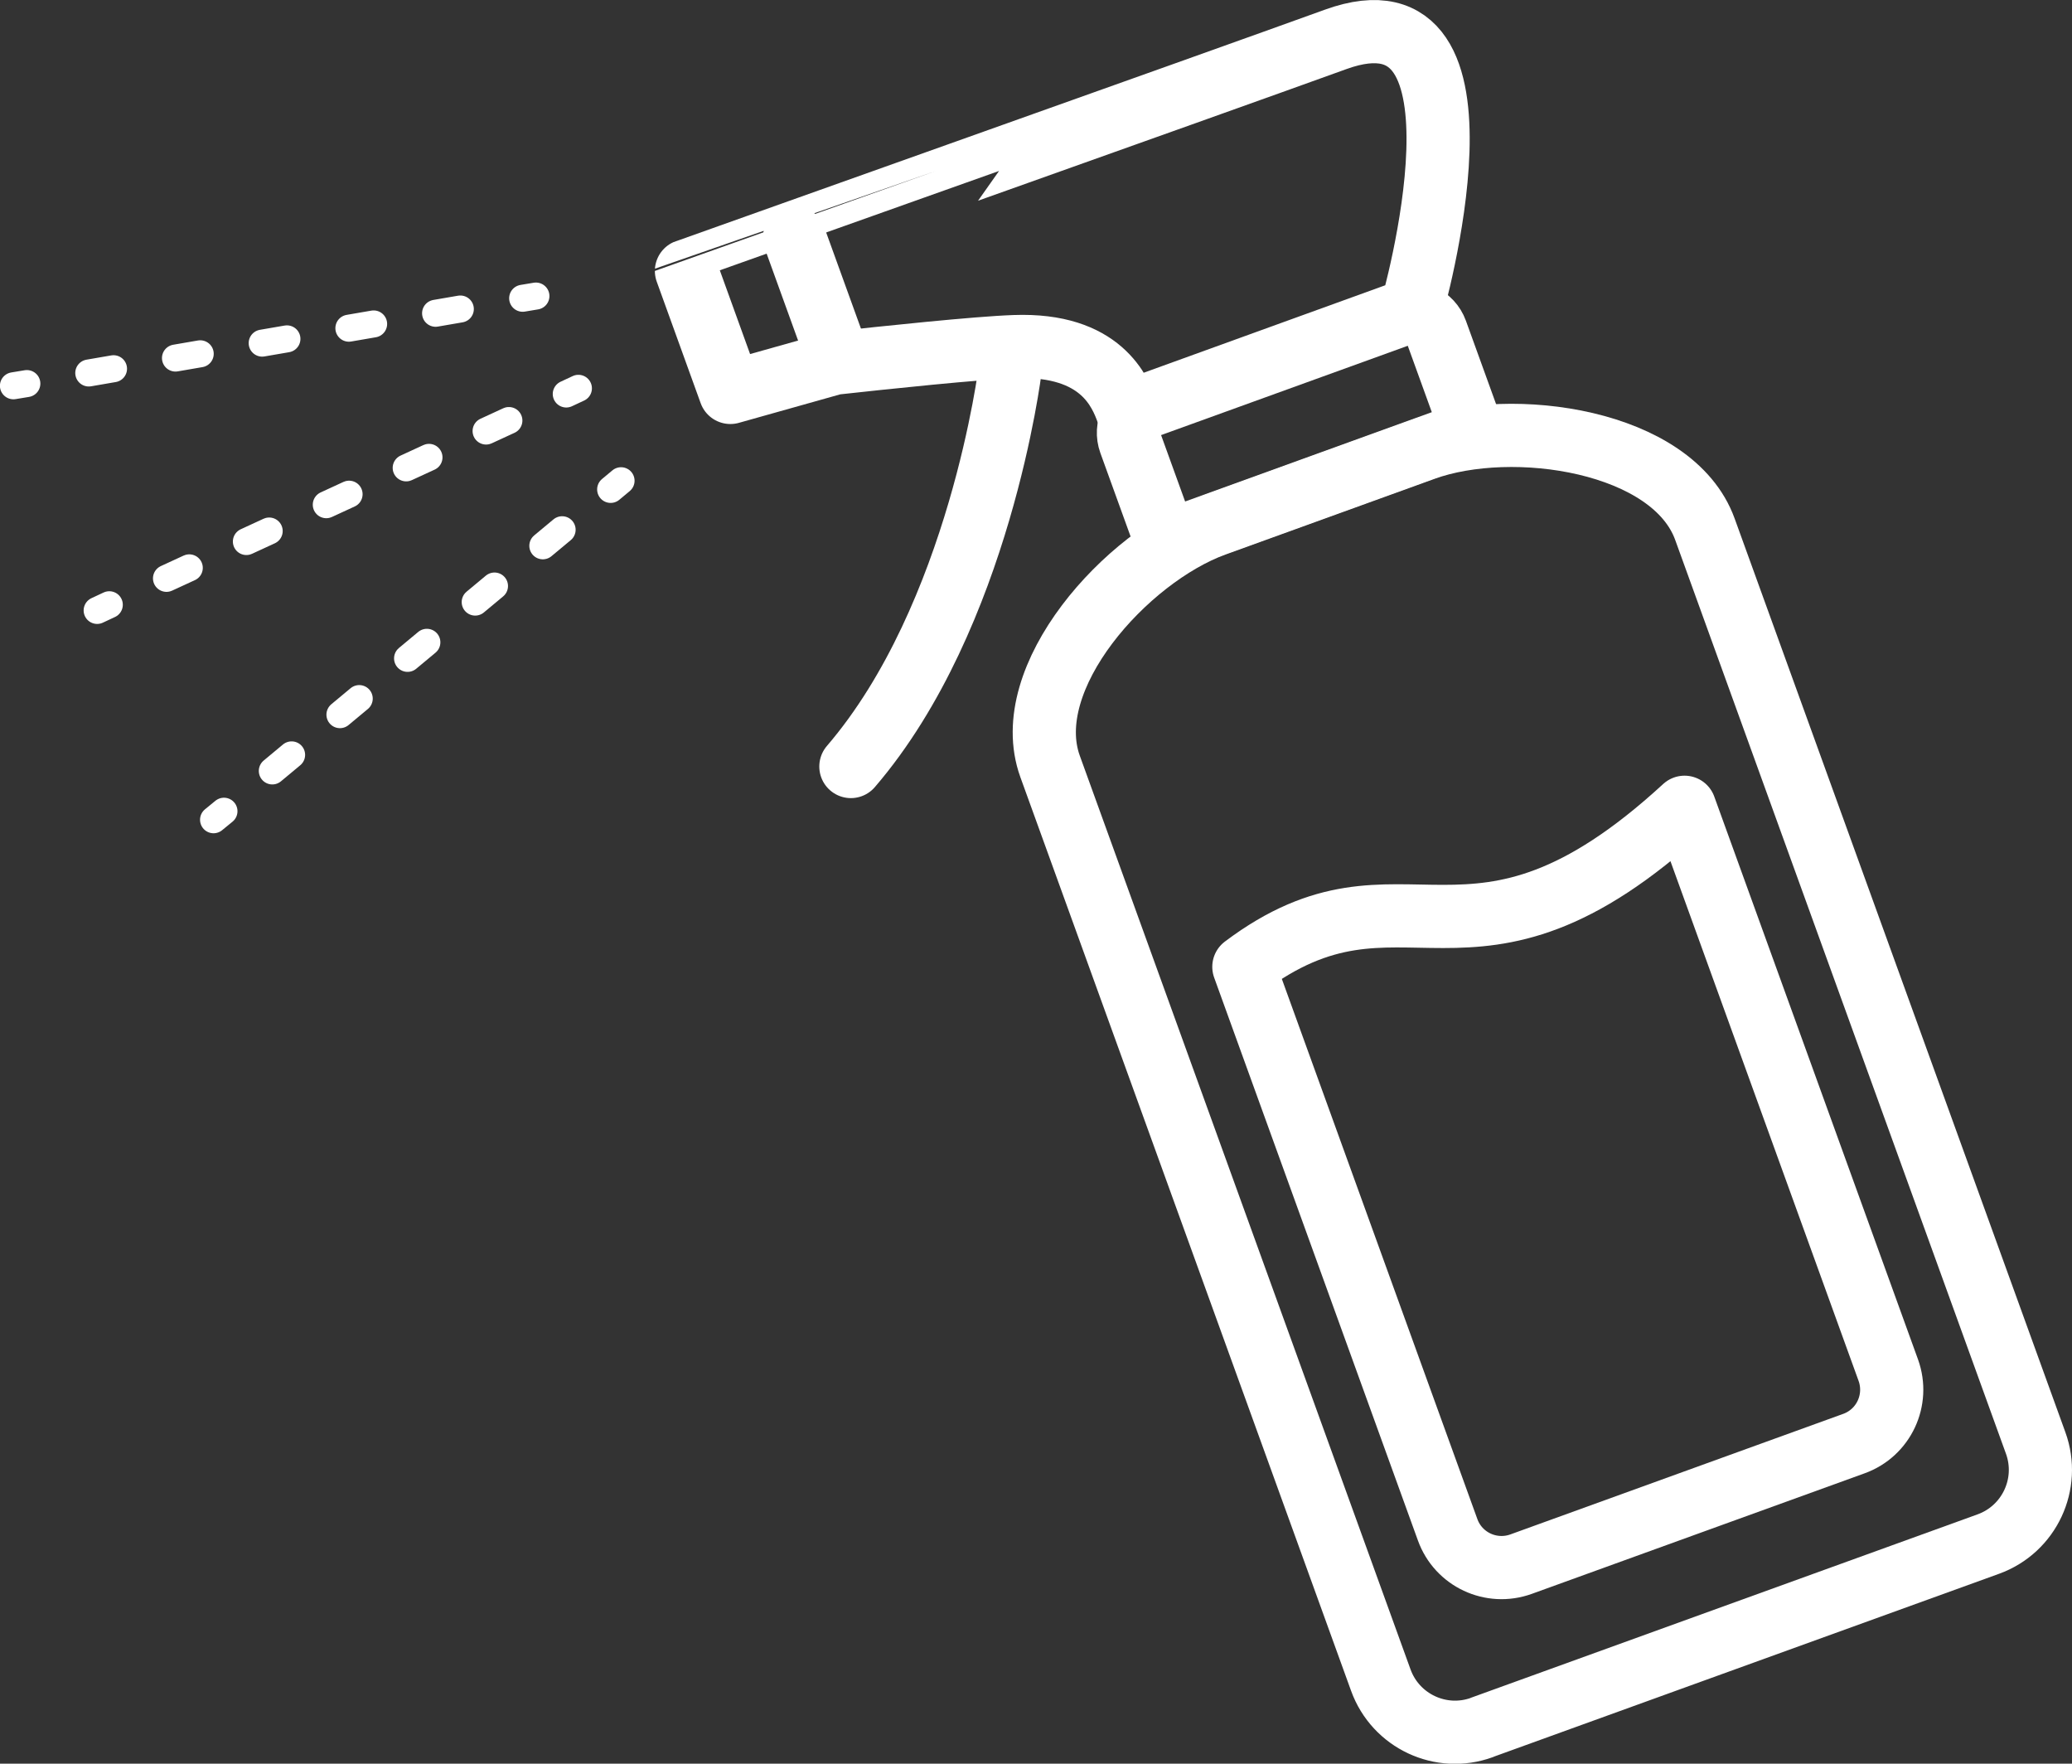
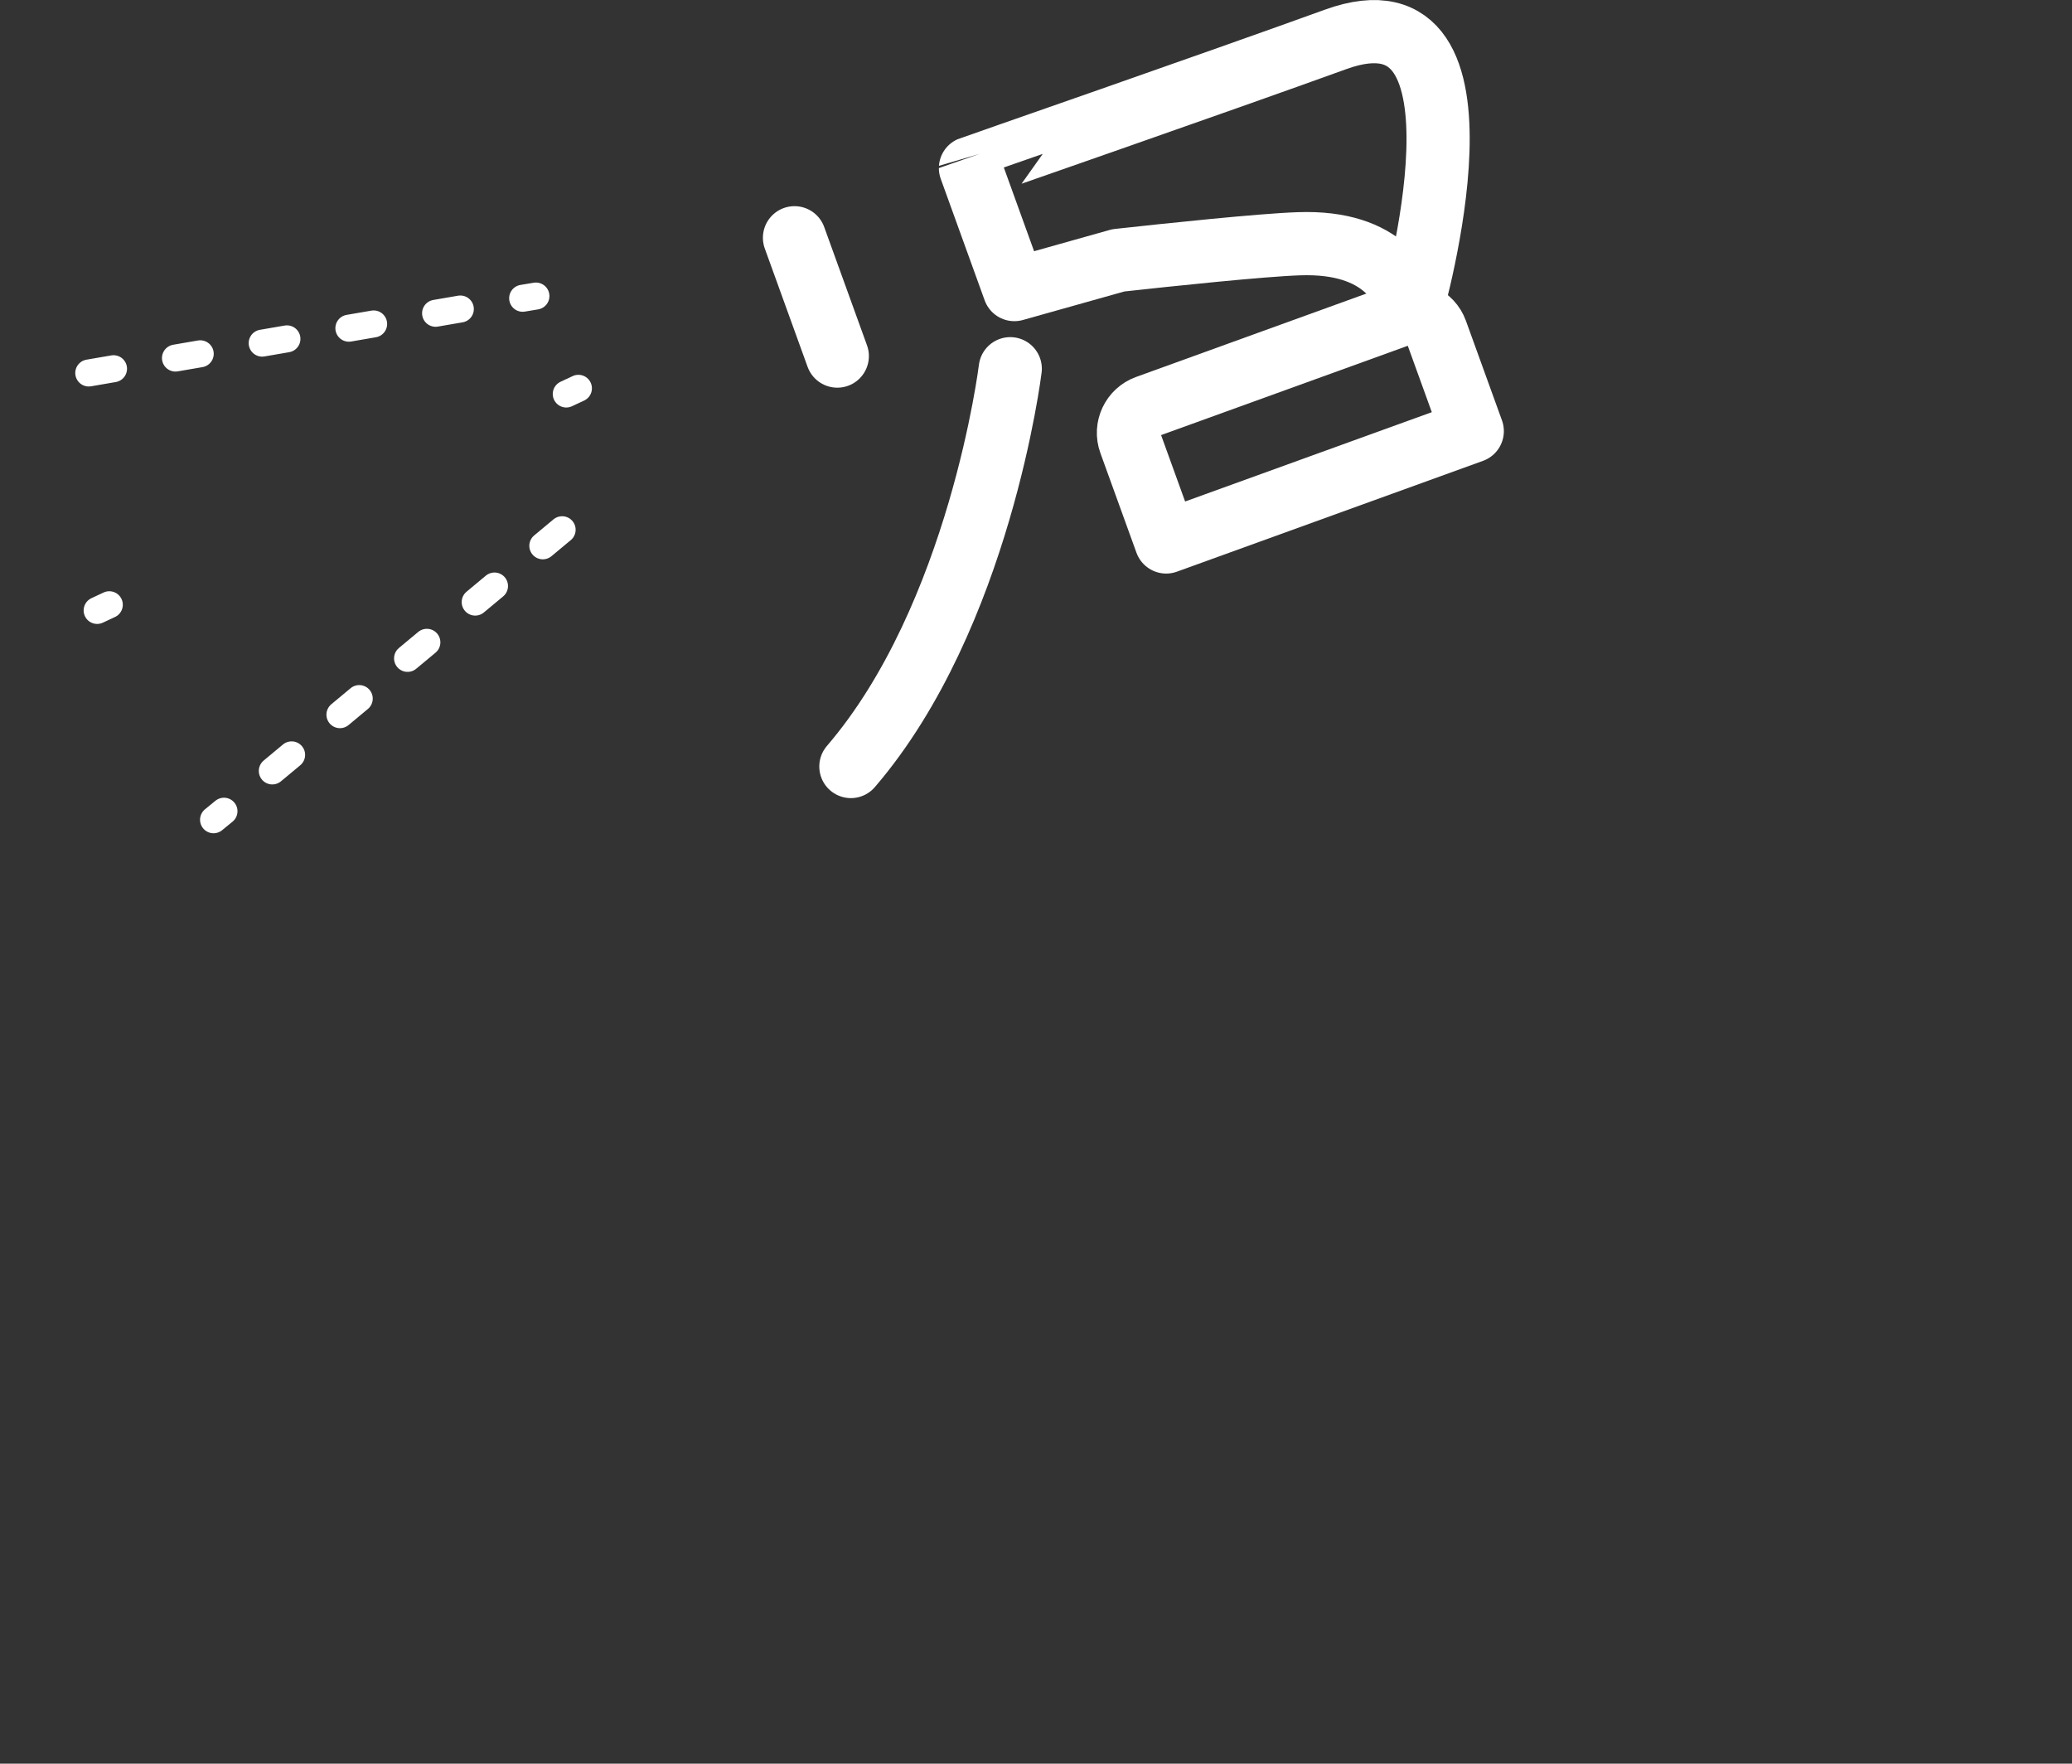
<svg xmlns="http://www.w3.org/2000/svg" id="_レイヤー_2" data-name="レイヤー 2" viewBox="0 0 131.18 111.64">
  <rect x="0" y="0" width="131.18" height="111.64" fill="#333333" stroke="none" />
  <defs>
    <style>
      .cls-1, .cls-2, .cls-3 {
        fill: none;
        stroke: #fff;
        stroke-linecap: round;
        stroke-linejoin: round;
      }

      .cls-1, .cls-3 {
        stroke-width: 1.71px;
      }

      .cls-2 {
        stroke-width: 4px;
      }

      .cls-3 {
        stroke-dasharray: 1.59 3.98;
      }
    </style>
  </defs>
  <g id="_レイヤー_1-2" data-name="レイヤー 1">
    <g>
      <g>
        <line class="cls-1" x1="6.15" y1="38.64" x2="6.92" y2="38.28" />
-         <line class="cls-3" x1="10.54" y1="36.61" x2="34.04" y2="25.78" />
        <line class="cls-1" x1="35.85" y1="24.94" x2="36.62" y2="24.58" />
      </g>
      <g>
-         <line class="cls-1" x1=".85" y1="24.42" x2="1.7" y2="24.28" />
        <line class="cls-3" x1="5.62" y1="23.61" x2="31.12" y2="19.22" />
        <line class="cls-1" x1="33.09" y1="18.88" x2="33.93" y2="18.74" />
      </g>
      <g>
        <line class="cls-1" x1="13.52" y1="51.89" x2="14.18" y2="51.35" />
        <line class="cls-3" x1="17.24" y1="48.8" x2="37.13" y2="32.25" />
-         <line class="cls-1" x1="38.66" y1="30.98" x2="39.32" y2="30.43" />
      </g>
-       <path class="cls-2" d="M93.83,109.34l32.05-11.6c2.6-.94,3.94-3.81,3-6.4l-20.94-57.84c-2.03-5.62-12.18-7.11-17.8-5.07l-13.23,4.79c-5.62,2.04-12.46,9.67-10.43,15.29l20.94,57.84c.94,2.6,3.81,3.94,6.4,3Z" />
      <path class="cls-2" d="M71.78,22.58h20.61v6.71c0,.97-.79,1.76-1.76,1.76h-17.09c-.97,0-1.76-.79-1.76-1.76v-6.71h0Z" transform="translate(168.39 24.09) rotate(160.1)" />
      <path class="cls-2" d="M63.96,23.34s-1.92,15.67-10.09,25.18" />
-       <path class="cls-2" d="M84.57,2.49c10.84-3.92,4.8,17.09,4.8,17.09l-17.98,6.51c-.46-1.26-1.65-4.35-7.15-4.15-2.36.08-8.24.7-11.42,1.05l-6.58,1.85-2.78-7.69S77.2,5.16,84.57,2.49Z" />
+       <path class="cls-2" d="M84.57,2.49c10.84-3.92,4.8,17.09,4.8,17.09c-.46-1.26-1.65-4.35-7.15-4.15-2.36.08-8.24.7-11.42,1.05l-6.58,1.85-2.78-7.69S77.2,5.16,84.57,2.49Z" />
      <line class="cls-2" x1="53.01" y1="22.54" x2="50.3" y2="15.05" />
-       <path class="cls-2" d="M78.75,61.2l12.9,35.63c.68,1.89,2.76,2.86,4.65,2.18l21.07-7.63c1.89-.68,2.86-2.76,2.18-4.65l-12.9-35.63c-13.68,12.58-17.77,2.48-27.9,10.1Z" />
    </g>
  </g>
</svg>